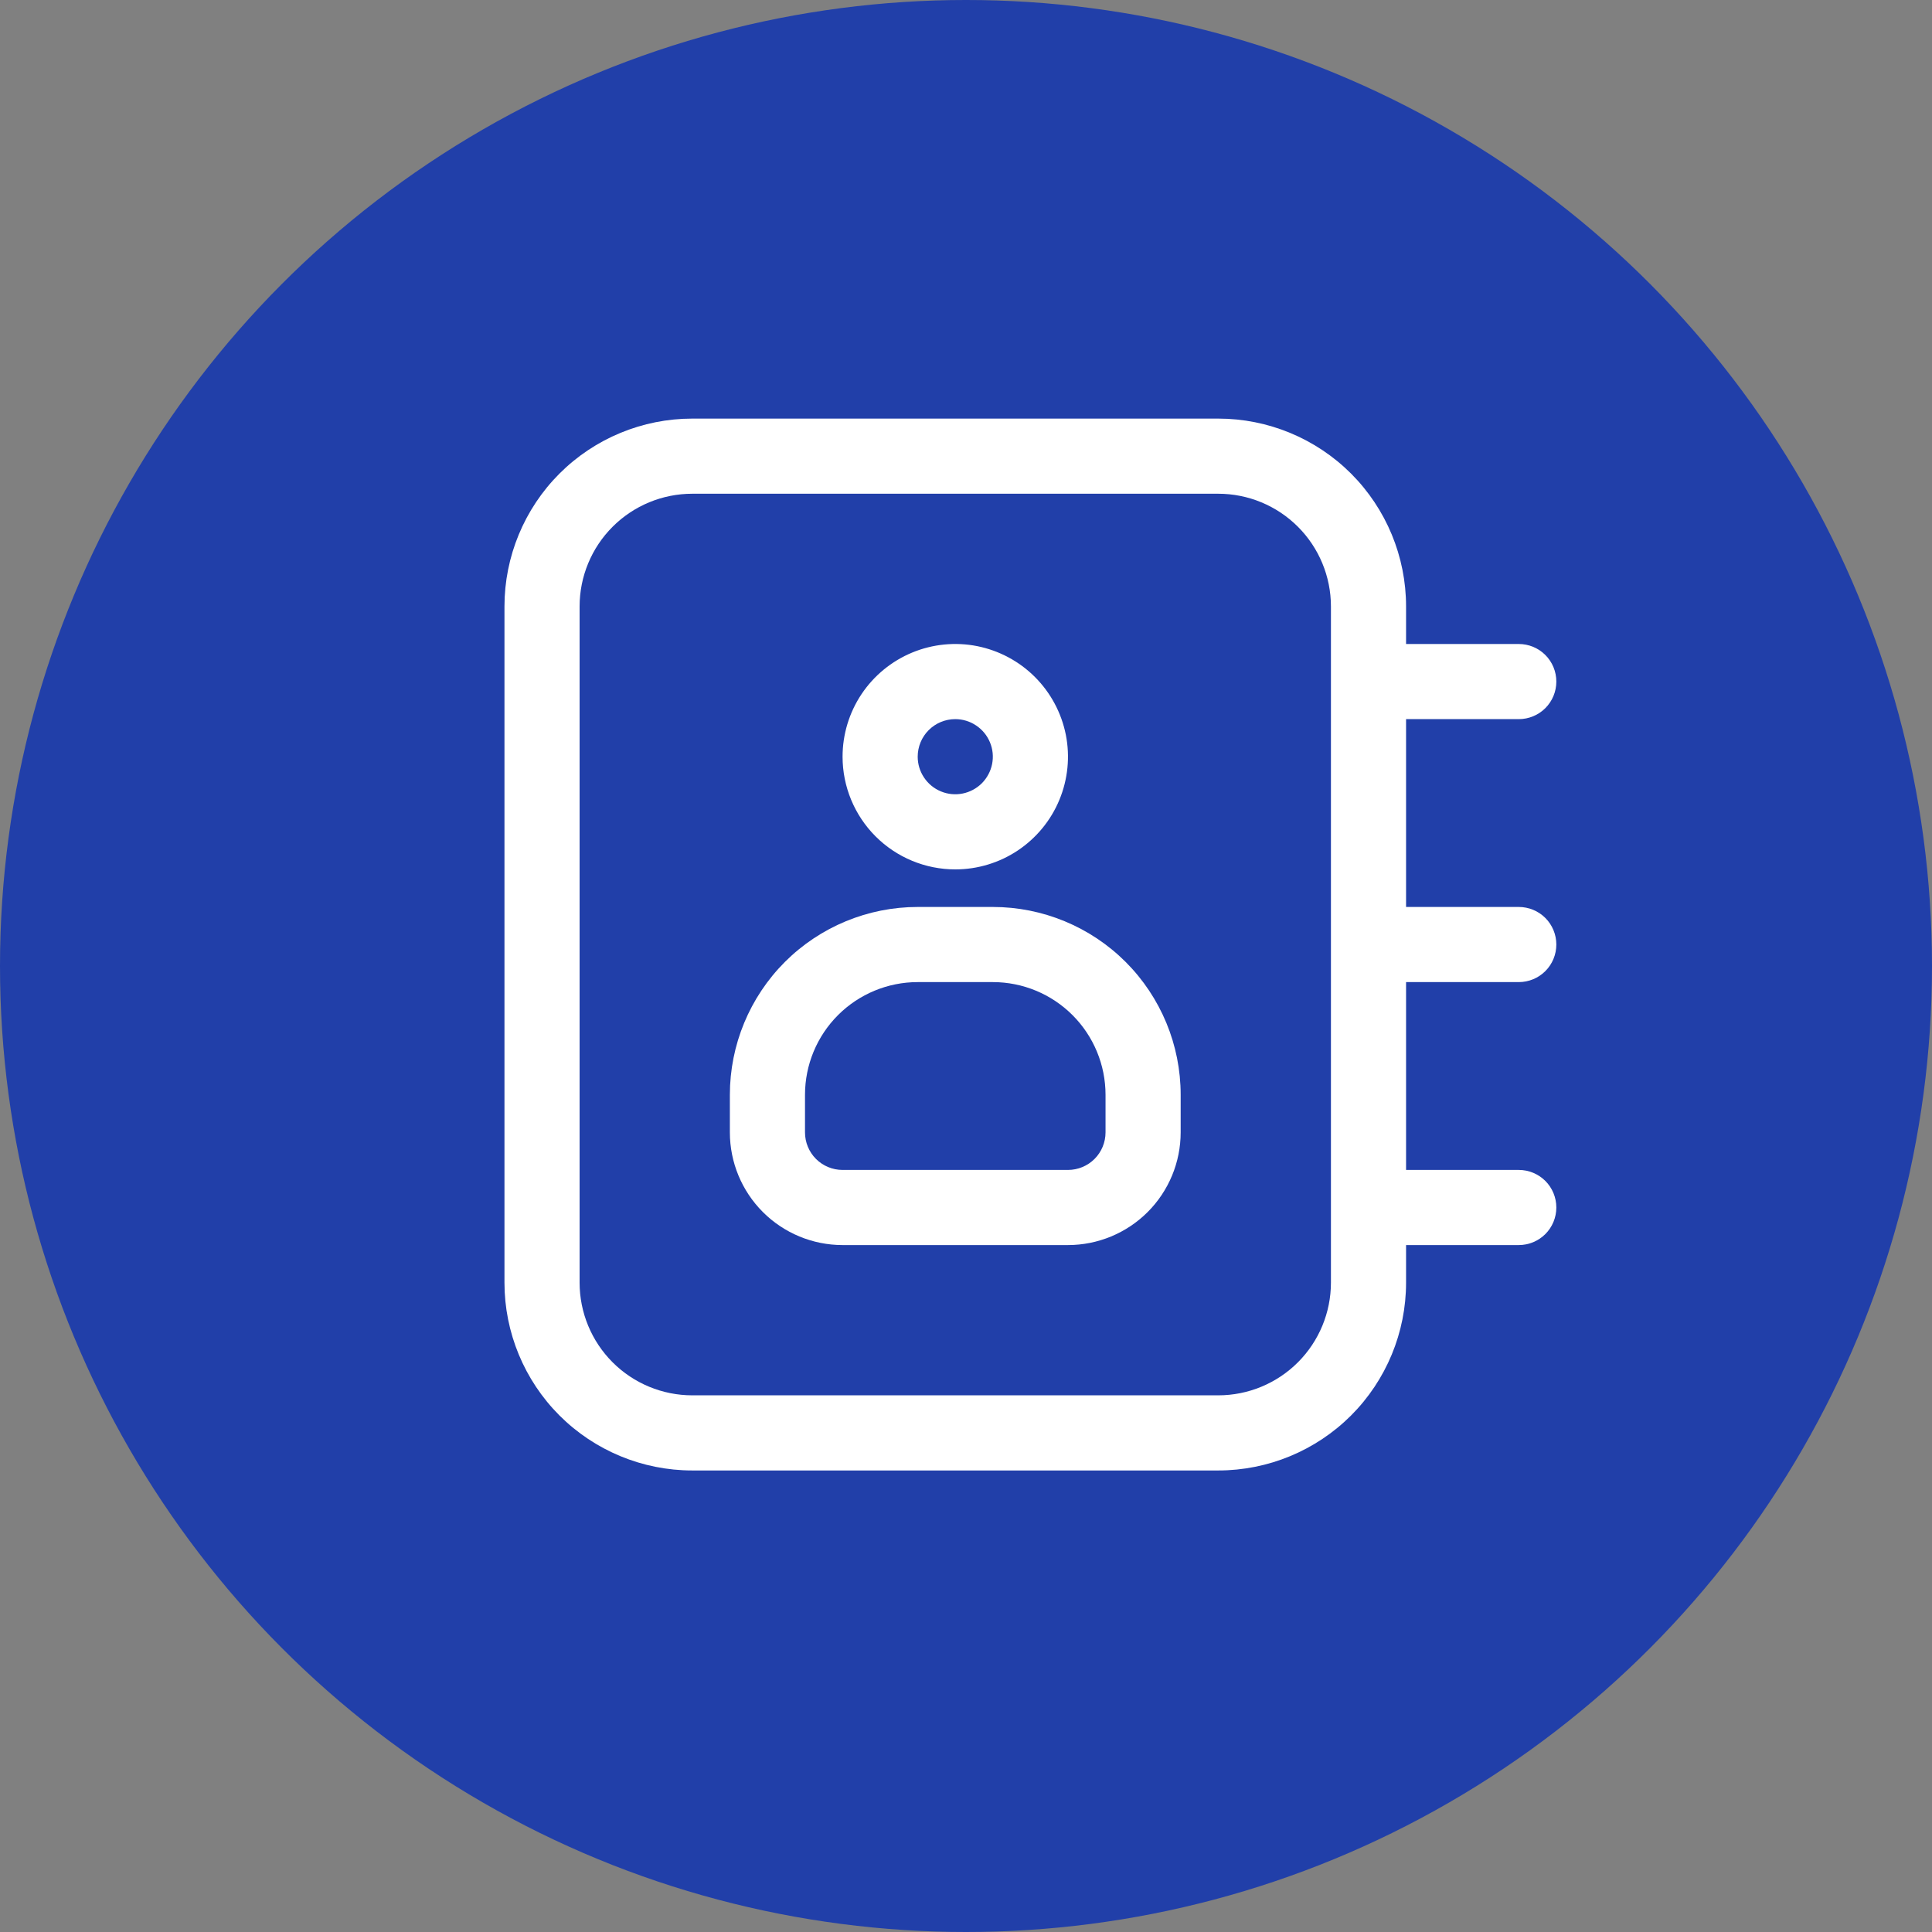
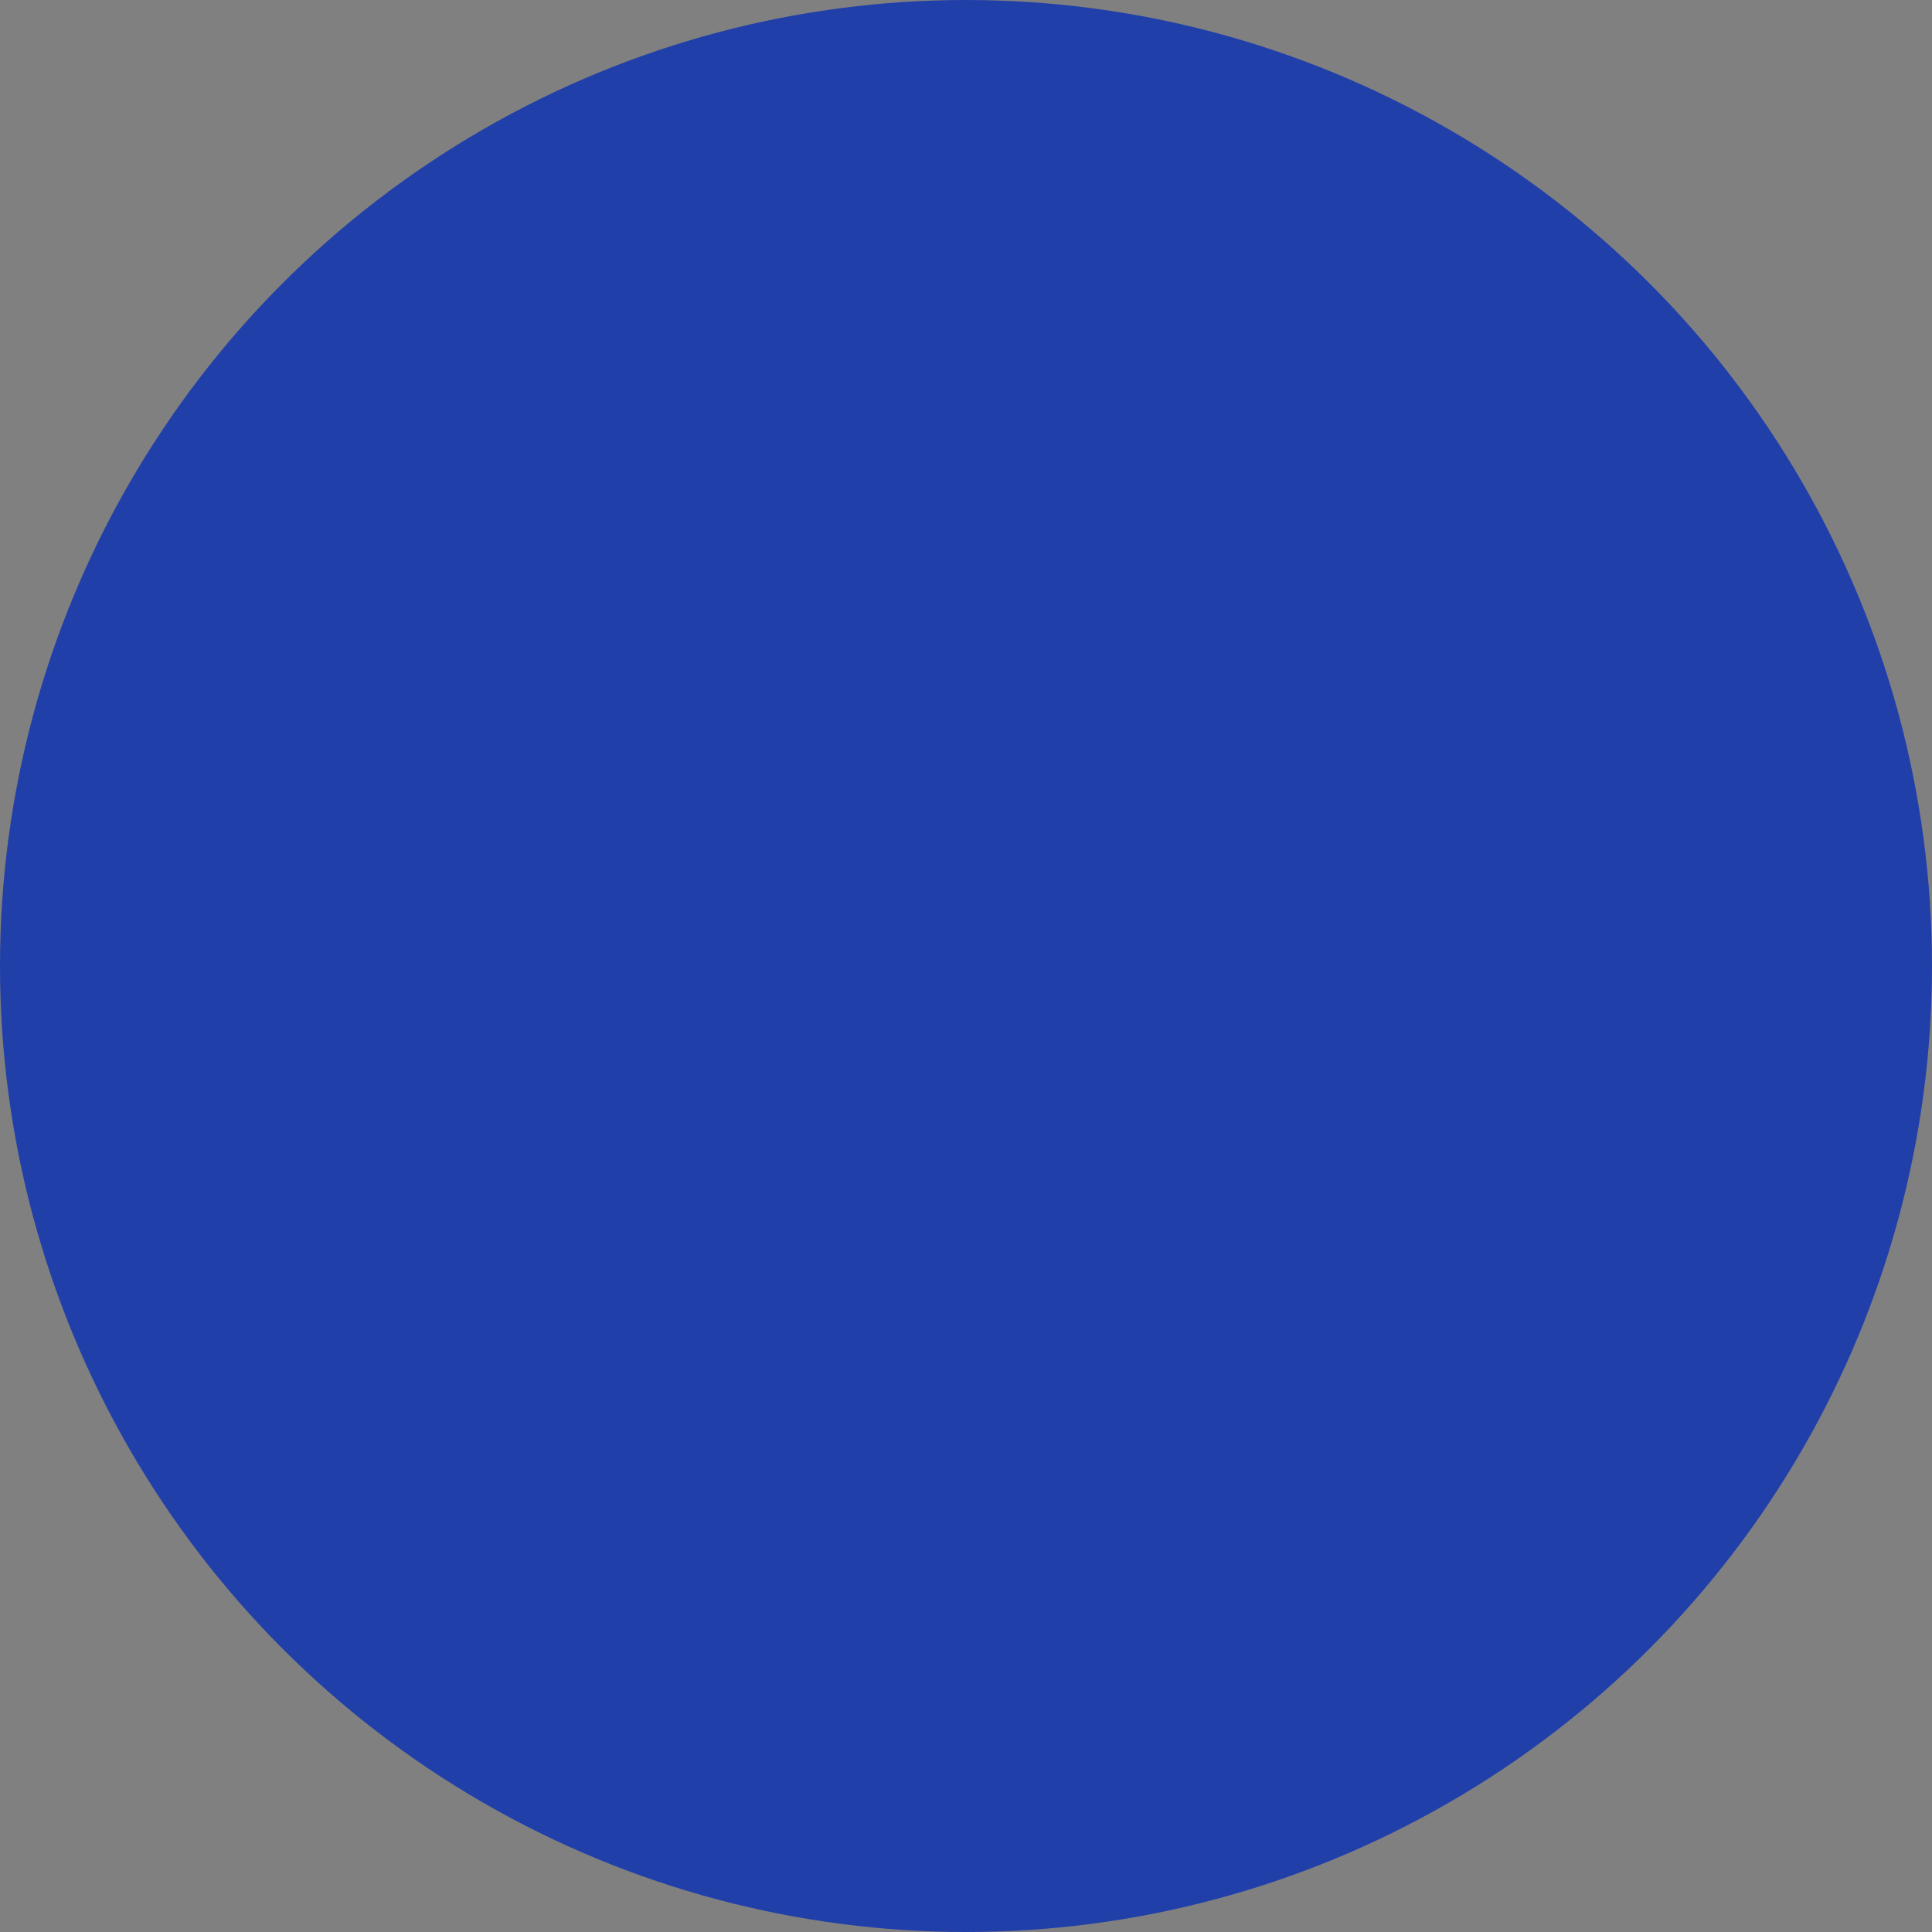
<svg xmlns="http://www.w3.org/2000/svg" width="45" height="45" viewBox="0 0 45 45" fill="none">
  <rect x="0" y="0" width="45" height="45" fill="#808080" stroke="none" />
  <g clip-path="url(#clip0_1100_104)">
    <circle cx="22.5" cy="22.5" r="22.5" fill="#213FA9" />
-     <path d="M22.25 20.25C22.769 20.25 23.277 20.096 23.708 19.808C24.14 19.519 24.477 19.109 24.675 18.63C24.874 18.15 24.926 17.622 24.825 17.113C24.723 16.604 24.473 16.136 24.106 15.769C23.739 15.402 23.271 15.152 22.762 15.05C22.253 14.949 21.725 15.001 21.245 15.2C20.766 15.399 20.356 15.735 20.067 16.167C19.779 16.598 19.625 17.106 19.625 17.625C19.625 18.321 19.902 18.989 20.394 19.481C20.886 19.973 21.554 20.25 22.25 20.25ZM22.25 16.75C22.423 16.75 22.592 16.801 22.736 16.898C22.88 16.994 22.992 17.13 23.058 17.29C23.125 17.45 23.142 17.626 23.108 17.796C23.074 17.965 22.991 18.121 22.869 18.244C22.746 18.366 22.59 18.449 22.421 18.483C22.251 18.517 22.075 18.5 21.915 18.433C21.755 18.367 21.619 18.255 21.523 18.111C21.426 17.967 21.375 17.798 21.375 17.625C21.375 17.393 21.467 17.17 21.631 17.006C21.795 16.842 22.018 16.75 22.25 16.75Z" fill="white" />
-     <path d="M35.375 22.875C35.607 22.875 35.83 22.783 35.994 22.619C36.158 22.455 36.25 22.232 36.25 22C36.25 21.768 36.158 21.545 35.994 21.381C35.83 21.217 35.607 21.125 35.375 21.125H32.75V16.75H35.375C35.607 16.75 35.83 16.658 35.994 16.494C36.158 16.33 36.25 16.107 36.25 15.875C36.25 15.643 36.158 15.42 35.994 15.256C35.83 15.092 35.607 15 35.375 15H32.75V14.125C32.75 12.965 32.289 11.852 31.469 11.031C30.648 10.211 29.535 9.75 28.375 9.75H16.125C14.965 9.75 13.852 10.211 13.031 11.031C12.211 11.852 11.75 12.965 11.75 14.125V29.875C11.75 31.035 12.211 32.148 13.031 32.969C13.852 33.789 14.965 34.25 16.125 34.25H28.375C29.535 34.25 30.648 33.789 31.469 32.969C32.289 32.148 32.75 31.035 32.75 29.875V29H35.375C35.607 29 35.83 28.908 35.994 28.744C36.158 28.58 36.25 28.357 36.25 28.125C36.25 27.893 36.158 27.67 35.994 27.506C35.83 27.342 35.607 27.25 35.375 27.25H32.75V22.875H35.375ZM31 29.875C31 30.571 30.723 31.239 30.231 31.731C29.739 32.223 29.071 32.5 28.375 32.5H16.125C15.429 32.5 14.761 32.223 14.269 31.731C13.777 31.239 13.5 30.571 13.5 29.875V14.125C13.5 13.429 13.777 12.761 14.269 12.269C14.761 11.777 15.429 11.5 16.125 11.5H28.375C29.071 11.5 29.739 11.777 30.231 12.269C30.723 12.761 31 13.429 31 14.125V29.875Z" fill="white" />
-     <path d="M23.125 21.125H21.375C20.215 21.125 19.102 21.586 18.281 22.406C17.461 23.227 17 24.34 17 25.5V26.375C17 27.071 17.277 27.739 17.769 28.231C18.261 28.723 18.929 29 19.625 29H24.875C25.571 29 26.239 28.723 26.731 28.231C27.223 27.739 27.5 27.071 27.5 26.375V25.5C27.5 24.34 27.039 23.227 26.219 22.406C25.398 21.586 24.285 21.125 23.125 21.125ZM25.75 26.375C25.75 26.607 25.658 26.83 25.494 26.994C25.33 27.158 25.107 27.25 24.875 27.25H19.625C19.393 27.25 19.17 27.158 19.006 26.994C18.842 26.83 18.75 26.607 18.75 26.375V25.5C18.75 24.804 19.027 24.136 19.519 23.644C20.011 23.152 20.679 22.875 21.375 22.875H23.125C23.821 22.875 24.489 23.152 24.981 23.644C25.473 24.136 25.75 24.804 25.75 25.5V26.375Z" fill="white" />
  </g>
  <defs>
    <clipPath id="clip0_1100_104">
      <rect width="45" height="45" fill="white" />
    </clipPath>
  </defs>
</svg>